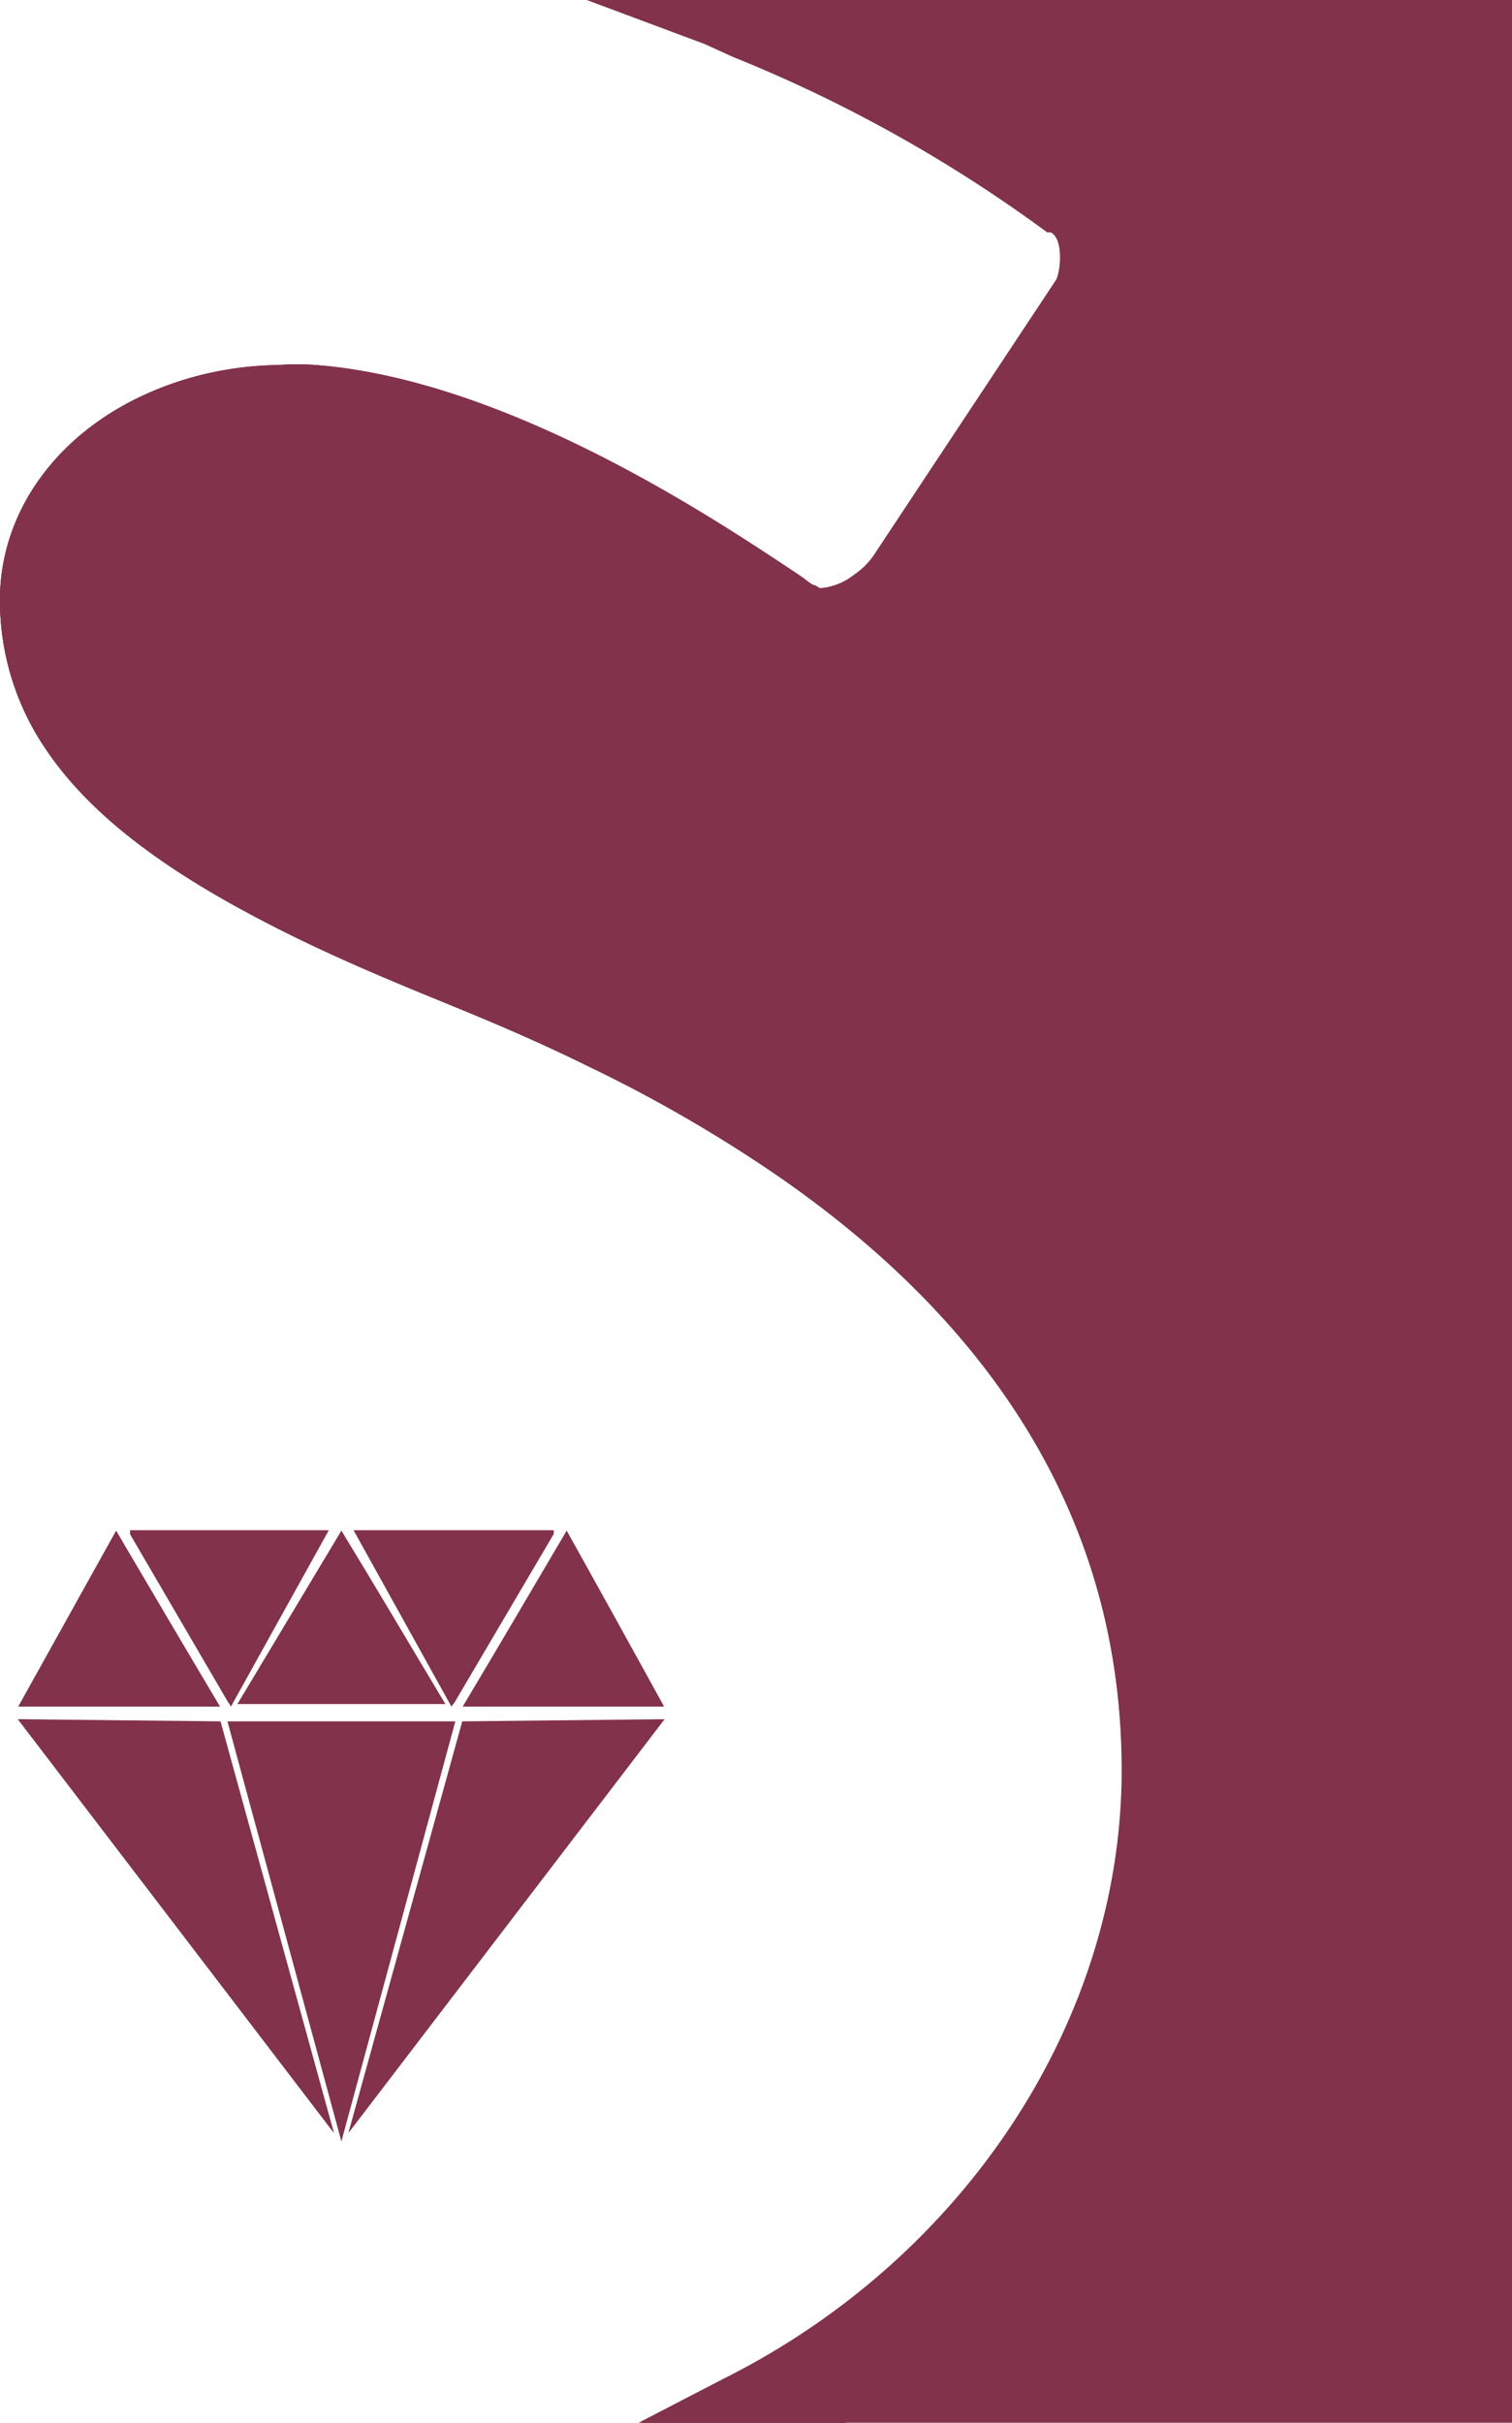
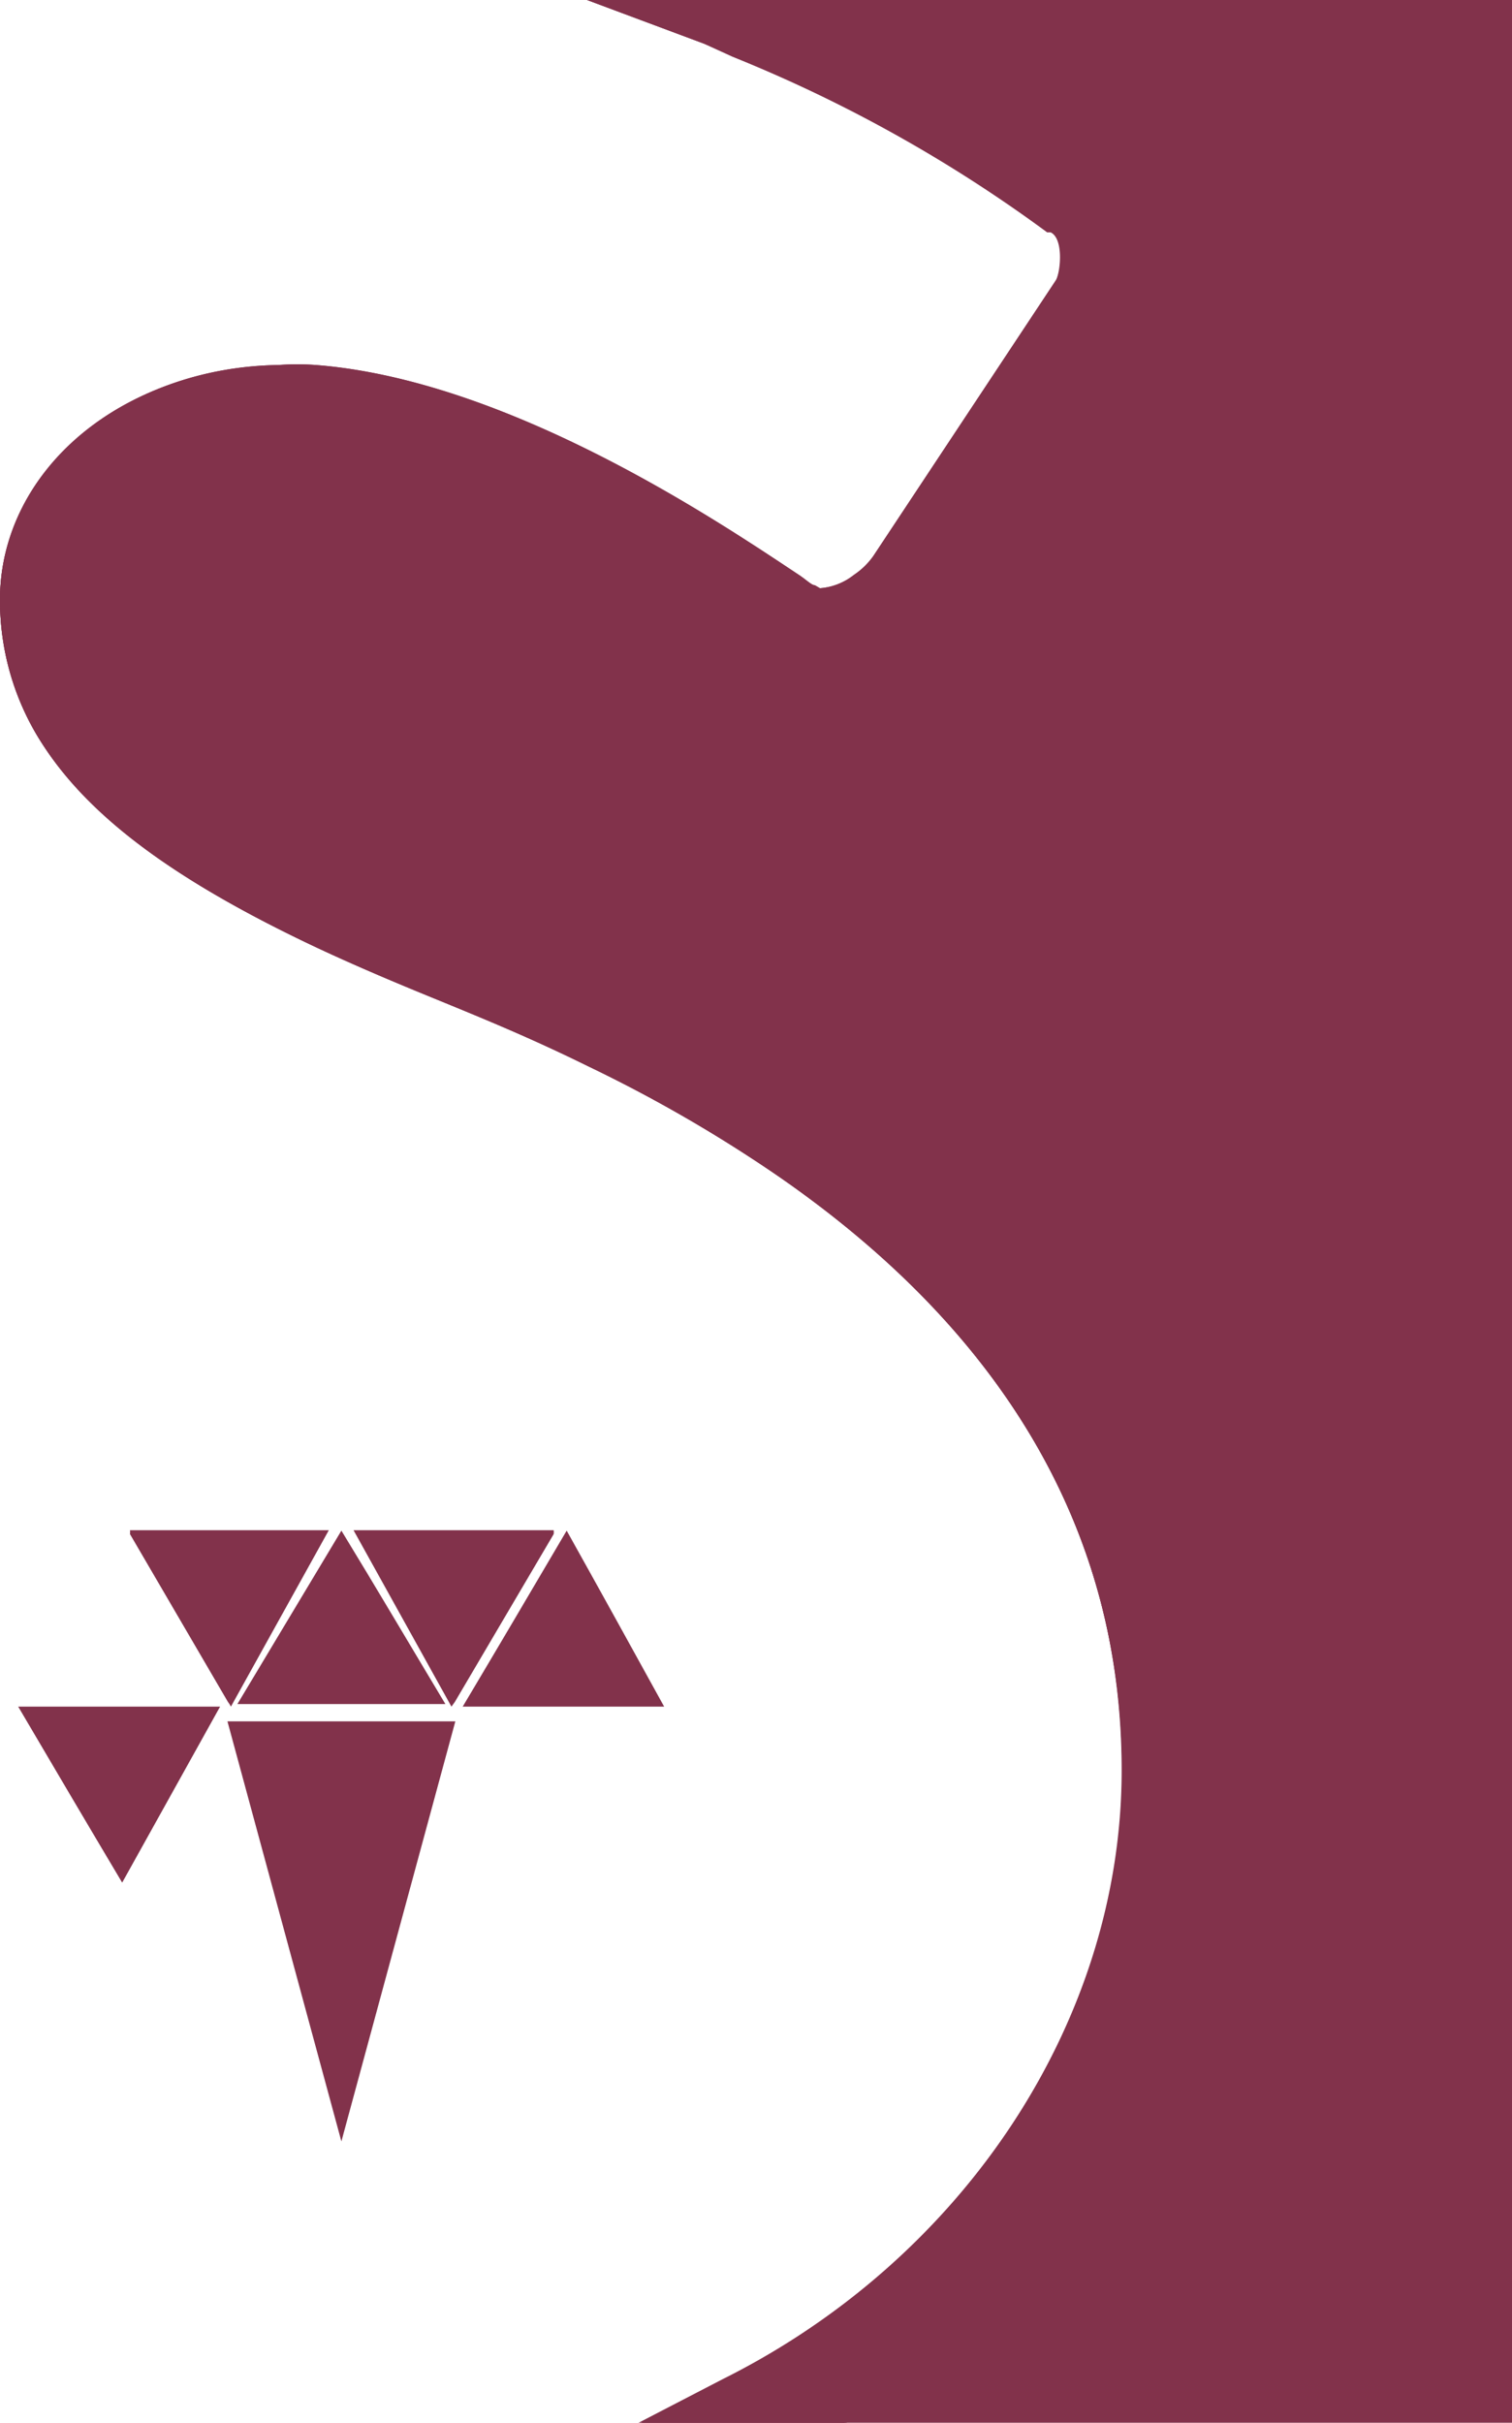
<svg xmlns="http://www.w3.org/2000/svg" id="Layer_1" data-name="Layer 1" viewBox="0 0 34.9 55.89">
  <defs>
    <style>.cls-1,.cls-2{fill:#82324b;}.cls-2{fill-rule:evenodd;}</style>
  </defs>
  <path class="cls-1" d="M34.9.0V55.89H14.74l1.93-1c5.6-2.79 9.22-8.3 9.22-14.05.0-5.5-2.69-10.14-8-13.78a32.91 32.91.0 00-4.34-2.5c-1.44-.71-2.79-1.26-3.79-1.66S7.59 22 6.65 21.54c-3-1.48-4.83-2.93-5.81-4.6A6.08 6.08.0 010 13.83c0-3 2.85-5.36 6.36-5.36a5.8 5.8.0 01.85.0c4.45.34 9.24 3.54 11.05 4.74l.12.08c.19.12.32.22.4.26l.12.07a1.44 1.44.0 00.79-.31 1.7 1.7.0 00.45-.44l4.22-6.37c.13-.24.19-1-.11-1.14h-.08a33 33 0 00-7.26-4.05L16.23 1 13.55.0z" />
  <path class="cls-1" d="M18.53 26.17a42.41 42.41.0 00-8.35-4.27c-1.12-.45-2.13-.91-3-1.35-2.79-1.38-4.5-2.71-5.35-4.17a5 5 0 01-.69-2.55c0-2.25 2.25-4.25 5.25-4.25h.72c4.92.39 10.46 4.57 11.17 5 .52.4 1.4.16 2.09-.32a2.58 2.58.0 00.74-.77l2-3 2.27-3.44a2.1 2.1.0 00-.49-2.67A34.66 34.66.0 0017.35.25L16.71.0h-.1l.72.28a34 34 0 017.49 4.17 2.07 2.07.0 01.49 2.62L23 10.51l-2 3a2.55 2.55.0 01-.75.75c-.63.46-1.51.73-2 .32l-.61-.39C15.92 13 11.29 9.91 7.09 9.58c-.23.0-.47.0-.73.0-2.91.0-5.28 1.93-5.28 4.29a4.87 4.87.0 00.69 2.56c.87 1.48 2.57 2.81 5.36 4.18.92.46 1.94.91 3 1.36s2.42 1 3.87 1.69a36.57 36.57.0 014.48 2.58C24.12 30.06 27 35 27 40.87a17.1 17.1.0 01-9.81 15h.09a17.08 17.08.0 009.75-15C27 33.9 23.07 29.29 18.53 26.17z" />
  <path class="cls-1" d="M19.14 25.29h0a43.33 43.33.0 00-8.56-4.39c-1-.42-2-.87-3-1.32-2.55-1.25-4.15-2.48-4.9-3.75a3.87 3.87.0 01-.54-2c0-1.53 1.68-3.18 4.18-3.18.23.0.43.0.64.0 3.93.31 8.39 3.29 10.07 4.41l.59.39a2.86 2.86.0 003.27-.33A3.41 3.41.0 0022 14.07l4.24-6.39a3.14 3.14.0 00-.83-4.1A35.42 35.42.0 0019.48.0H13.55l2.68 1 .7.26a33 33 0 017.26 4.05h.08c.3.18.24.9.11 1.14l-4.22 6.37a1.7 1.7.0 01-.45.44 1.44 1.44.0 01-.79.31l-.12-.07c-.08.0-.21-.14-.4-.26l-.12-.08c-1.81-1.2-6.6-4.4-11-4.74a5.8 5.8.0 00-.85.0C2.85 8.47.0 10.87.0 13.83a6.08 6.08.0 00.84 3.11c1 1.67 2.83 3.12 5.81 4.6.94.47 2 .93 3.12 1.39s2.35.95 3.79 1.66a32.91 32.91.0 014.34 2.5c5.3 3.64 8 8.28 8 13.78.0 5.75-3.62 11.26-9.22 14.05l-1.93 1h4.69a17.83 17.83.0 008.64-15C28.07 34.6 25.06 29.36 19.14 25.29z" />
-   <path class="cls-1" d="M24.49 32.06A18.14 18.14.0 0022 29a24 24 0 00-3.4-2.8 42.86 42.86.0 00-8.36-4.28c-1.09-.44-2.11-.9-3-1.35-2.78-1.37-4.47-2.69-5.34-4.16a4.88 4.88.0 01-.68-2.53c0-2.32 2.34-4.22 5.22-4.22.26.0.49.0.72.0 4.19.33 8.81 3.41 10.55 4.57a5.6 5.6.0 00.61.39c.54.43 1.45.15 2.11-.31a2.56 2.56.0 00.76-.78l2-3L25.36 7.1c.35-.61.5-2.12-.51-2.71A34 34 0 0017.36.22L16.8.0h-.19l.72.28a34 34 0 017.49 4.17 2.07 2.07.0 01.49 2.62L23 10.51l-2 3a2.55 2.55.0 01-.75.75c-.63.46-1.51.73-2 .32l-.61-.39C15.92 13 11.29 9.91 7.09 9.58c-.23.0-.47.0-.73.0-2.91.0-5.28 1.93-5.28 4.29a4.87 4.87.0 00.69 2.56c.87 1.48 2.57 2.81 5.36 4.18.92.46 1.94.91 3 1.36s2.42 1 3.87 1.69a36.57 36.57.0 014.48 2.58C24.12 30.06 27 35 27 40.87a17.1 17.1.0 01-9.81 15h.17a18.82 18.82.0 004.47-3.16A16.6 16.6.0 0027 40.87a16.07 16.07.0 00-2.51-8.81z" />
  <path class="cls-1" d="M27.42 35.94a17.06 17.06.0 00-2-4.46 19.55 19.55.0 00-2.69-3.3 25.6 25.6.0 00-3.55-2.92 43.65 43.65.0 00-8.57-4.39c-1.06-.43-2.06-.87-3-1.32-2.58-1.27-4.13-2.46-4.88-3.73a3.85 3.85.0 01-.53-2c0-1.73 1.85-3.15 4.14-3.15h.64c3.93.32 8.52 3.39 10 4.4l.09.06.52.34A2.9 2.9.0 0021 15.18a3.78 3.78.0 001-1.09L26.26 7.7v-.06a3.19 3.19.0 00-.84-4.14A35.55 35.55.0 0019.56.0h-6l2.68 1 .7.26a33 33 0 017.26 4.05h.08c.3.18.24.9.11 1.14l-4.22 6.37a1.7 1.7.0 01-.45.44 1.44 1.44.0 01-.79.31l-.12-.07c-.08.0-.21-.14-.4-.26l-.12-.08c-1.81-1.2-6.6-4.4-11-4.74a5.8 5.8.0 00-.85.0C2.85 8.47.0 10.87.0 13.83a6.08 6.08.0 00.84 3.11c1 1.67 2.83 3.12 5.81 4.6.94.47 2 .93 3.12 1.39s2.35.95 3.79 1.66a32.91 32.91.0 014.34 2.5c5.3 3.64 8 8.28 8 13.78.0 5.75-3.62 11.26-9.22 14.05l-1.93 1h4.74a19.07 19.07.0 003.05-2.38A17.69 17.69.0 0028.1 40.87a17.79 17.79.0 00-.68-4.93z" />
-   <path class="cls-2" d="M5.08 39.37H.42l2.26-4.06c.8 1.36 1.59 2.7 2.4 4.06" />
+   <path class="cls-2" d="M5.08 39.37H.42c.8 1.36 1.59 2.7 2.4 4.06" />
  <path class="cls-2" d="M7.59 35.3 5.33 39.37a.72.72.0 00-.07-.11L3 35.39a.36.36.0 000-.09z" />
-   <polygon class="cls-2" points="0.41 39.66 5.09 39.71 7.71 49.21 0.41 39.66" />
  <path class="cls-2" d="M10.68 39.37h4.65c-.75-1.36-1.49-2.7-2.25-4.06-.8 1.36-1.59 2.7-2.4 4.06" />
  <path class="cls-2" d="M8.16 35.3l2.26 4.07.08-.11 2.28-3.87a.36.36.0 000-.09z" />
  <path class="cls-1" d="M7.88 35.31l-2.4 4h4.8c-.81-1.35-1.6-2.69-2.4-4" />
-   <polygon class="cls-2" points="15.34 39.66 10.67 39.71 8.04 49.21 15.34 39.66" />
  <polygon class="cls-1" points="10.51 39.71 10.48 39.71 5.28 39.71 5.25 39.71 7.88 49.4 7.88 49.38 7.88 49.4 10.51 39.71" />
</svg>